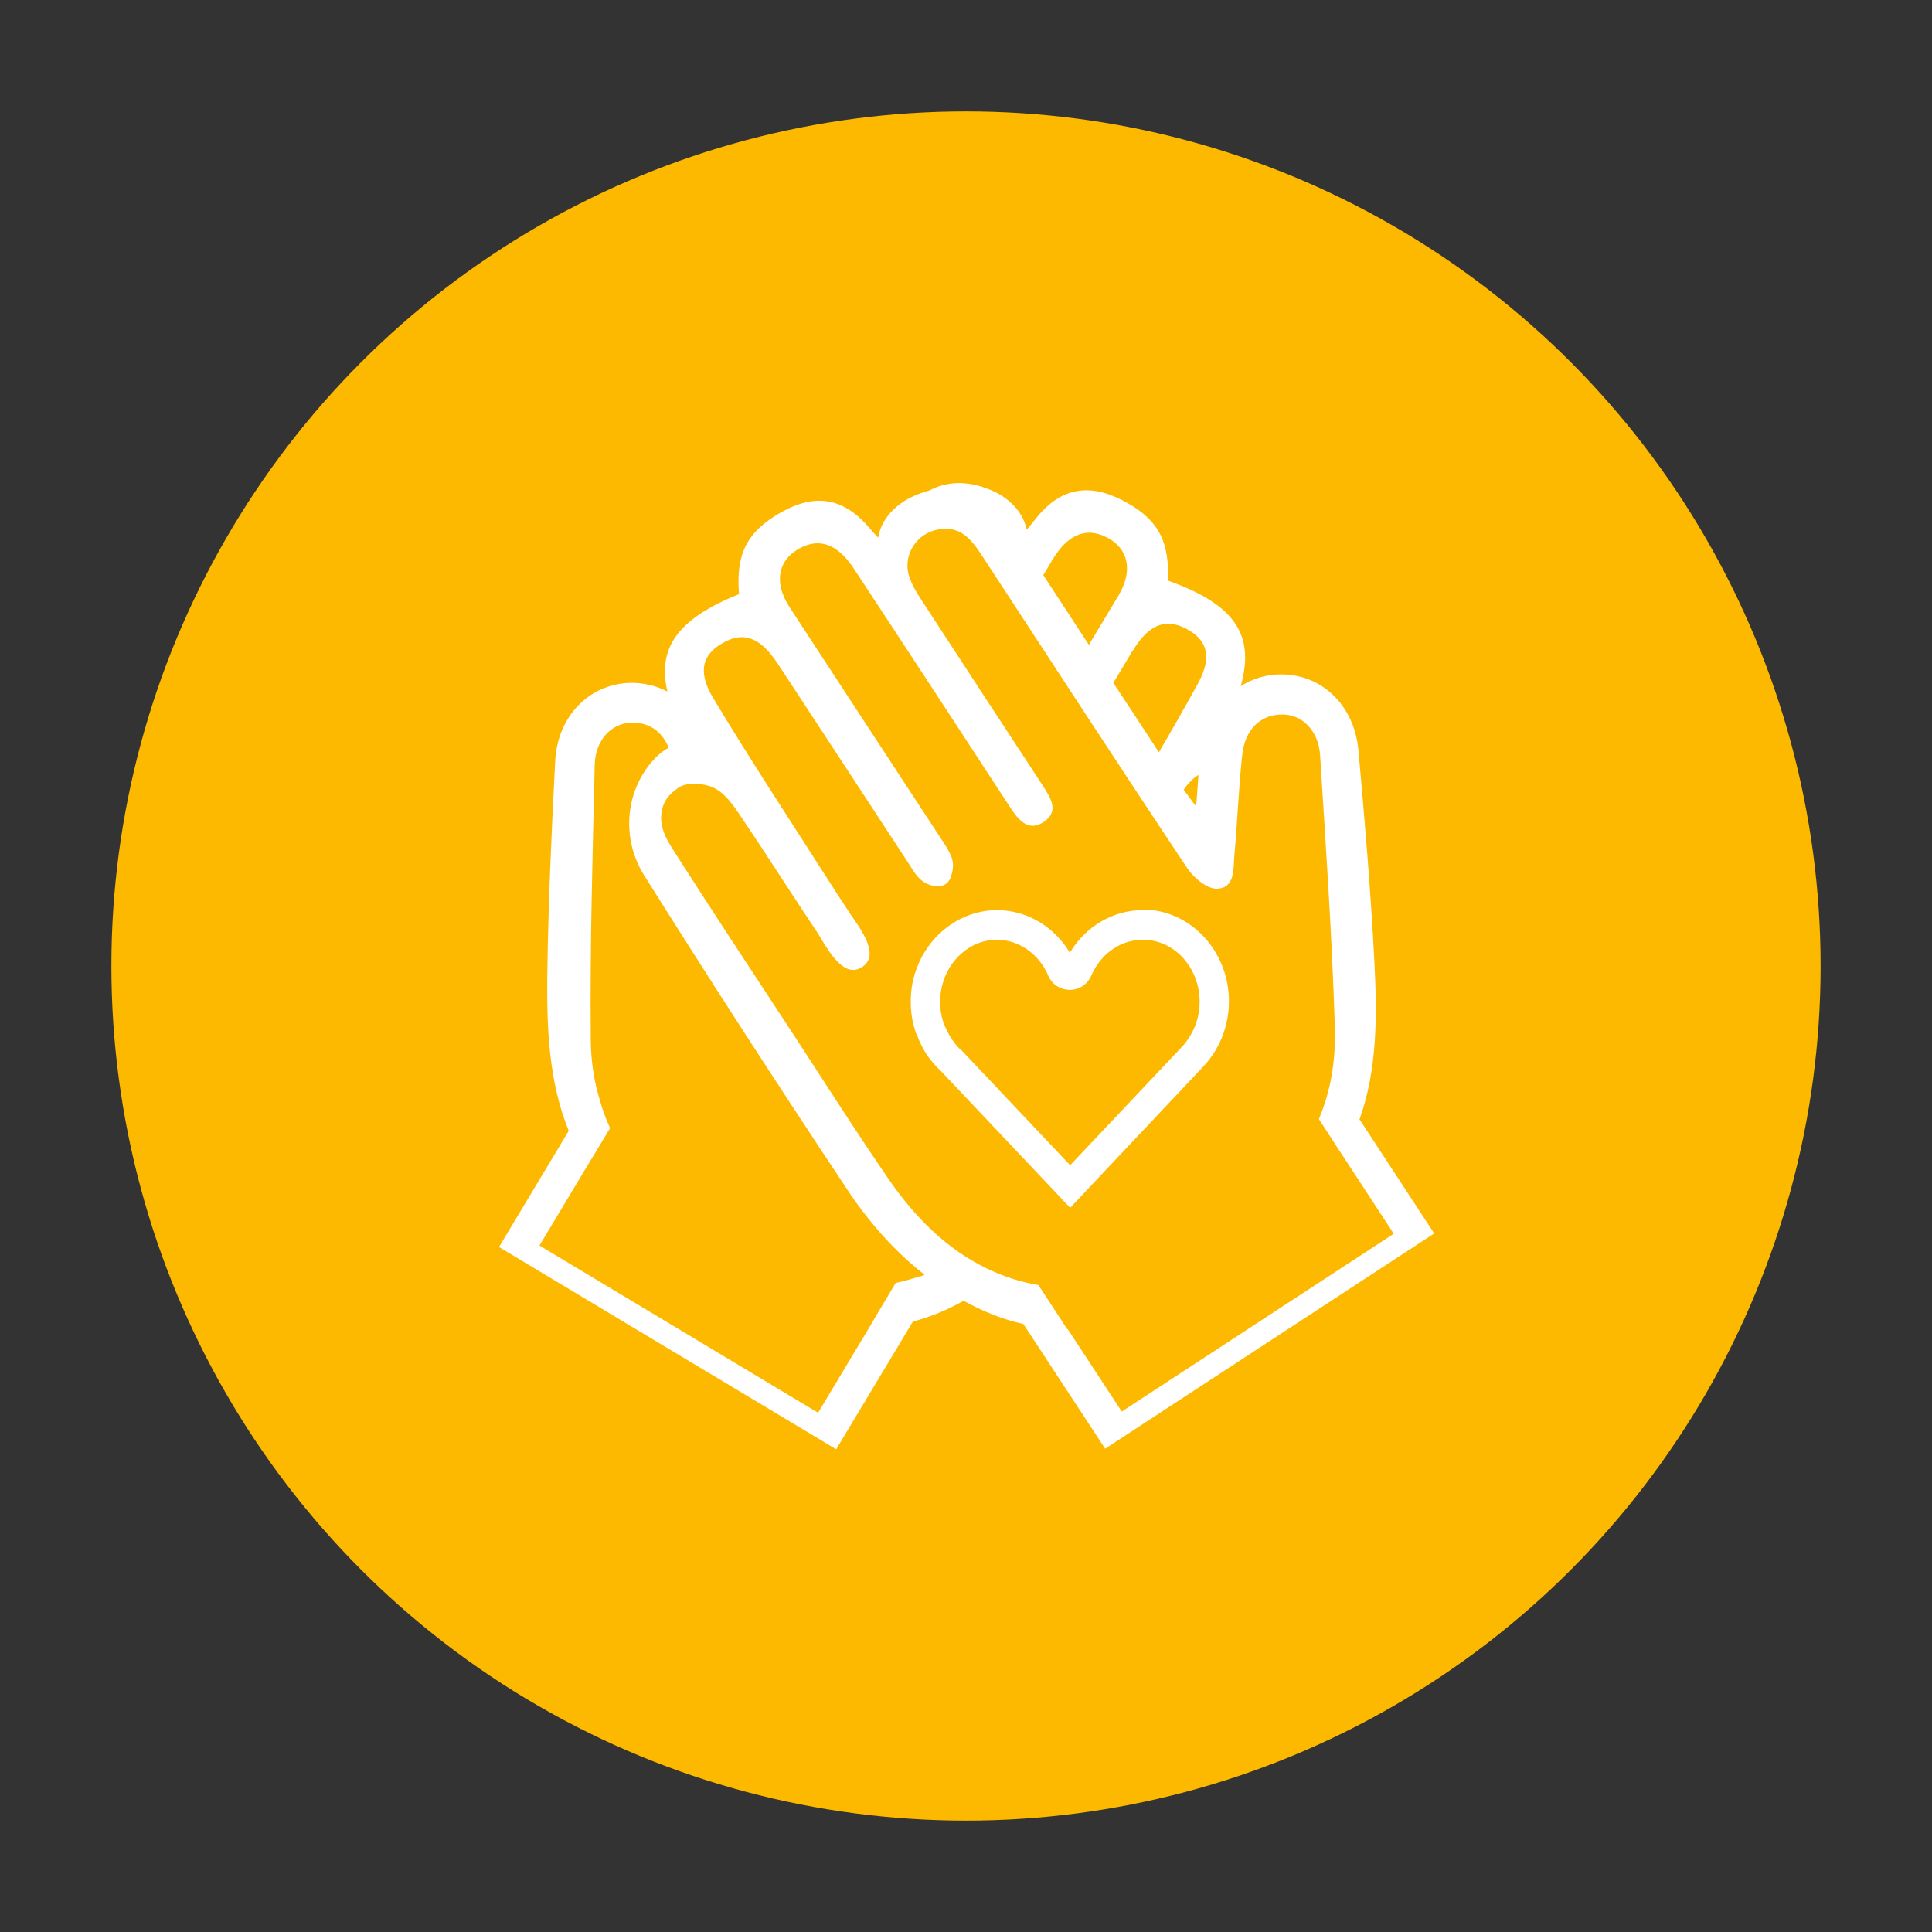
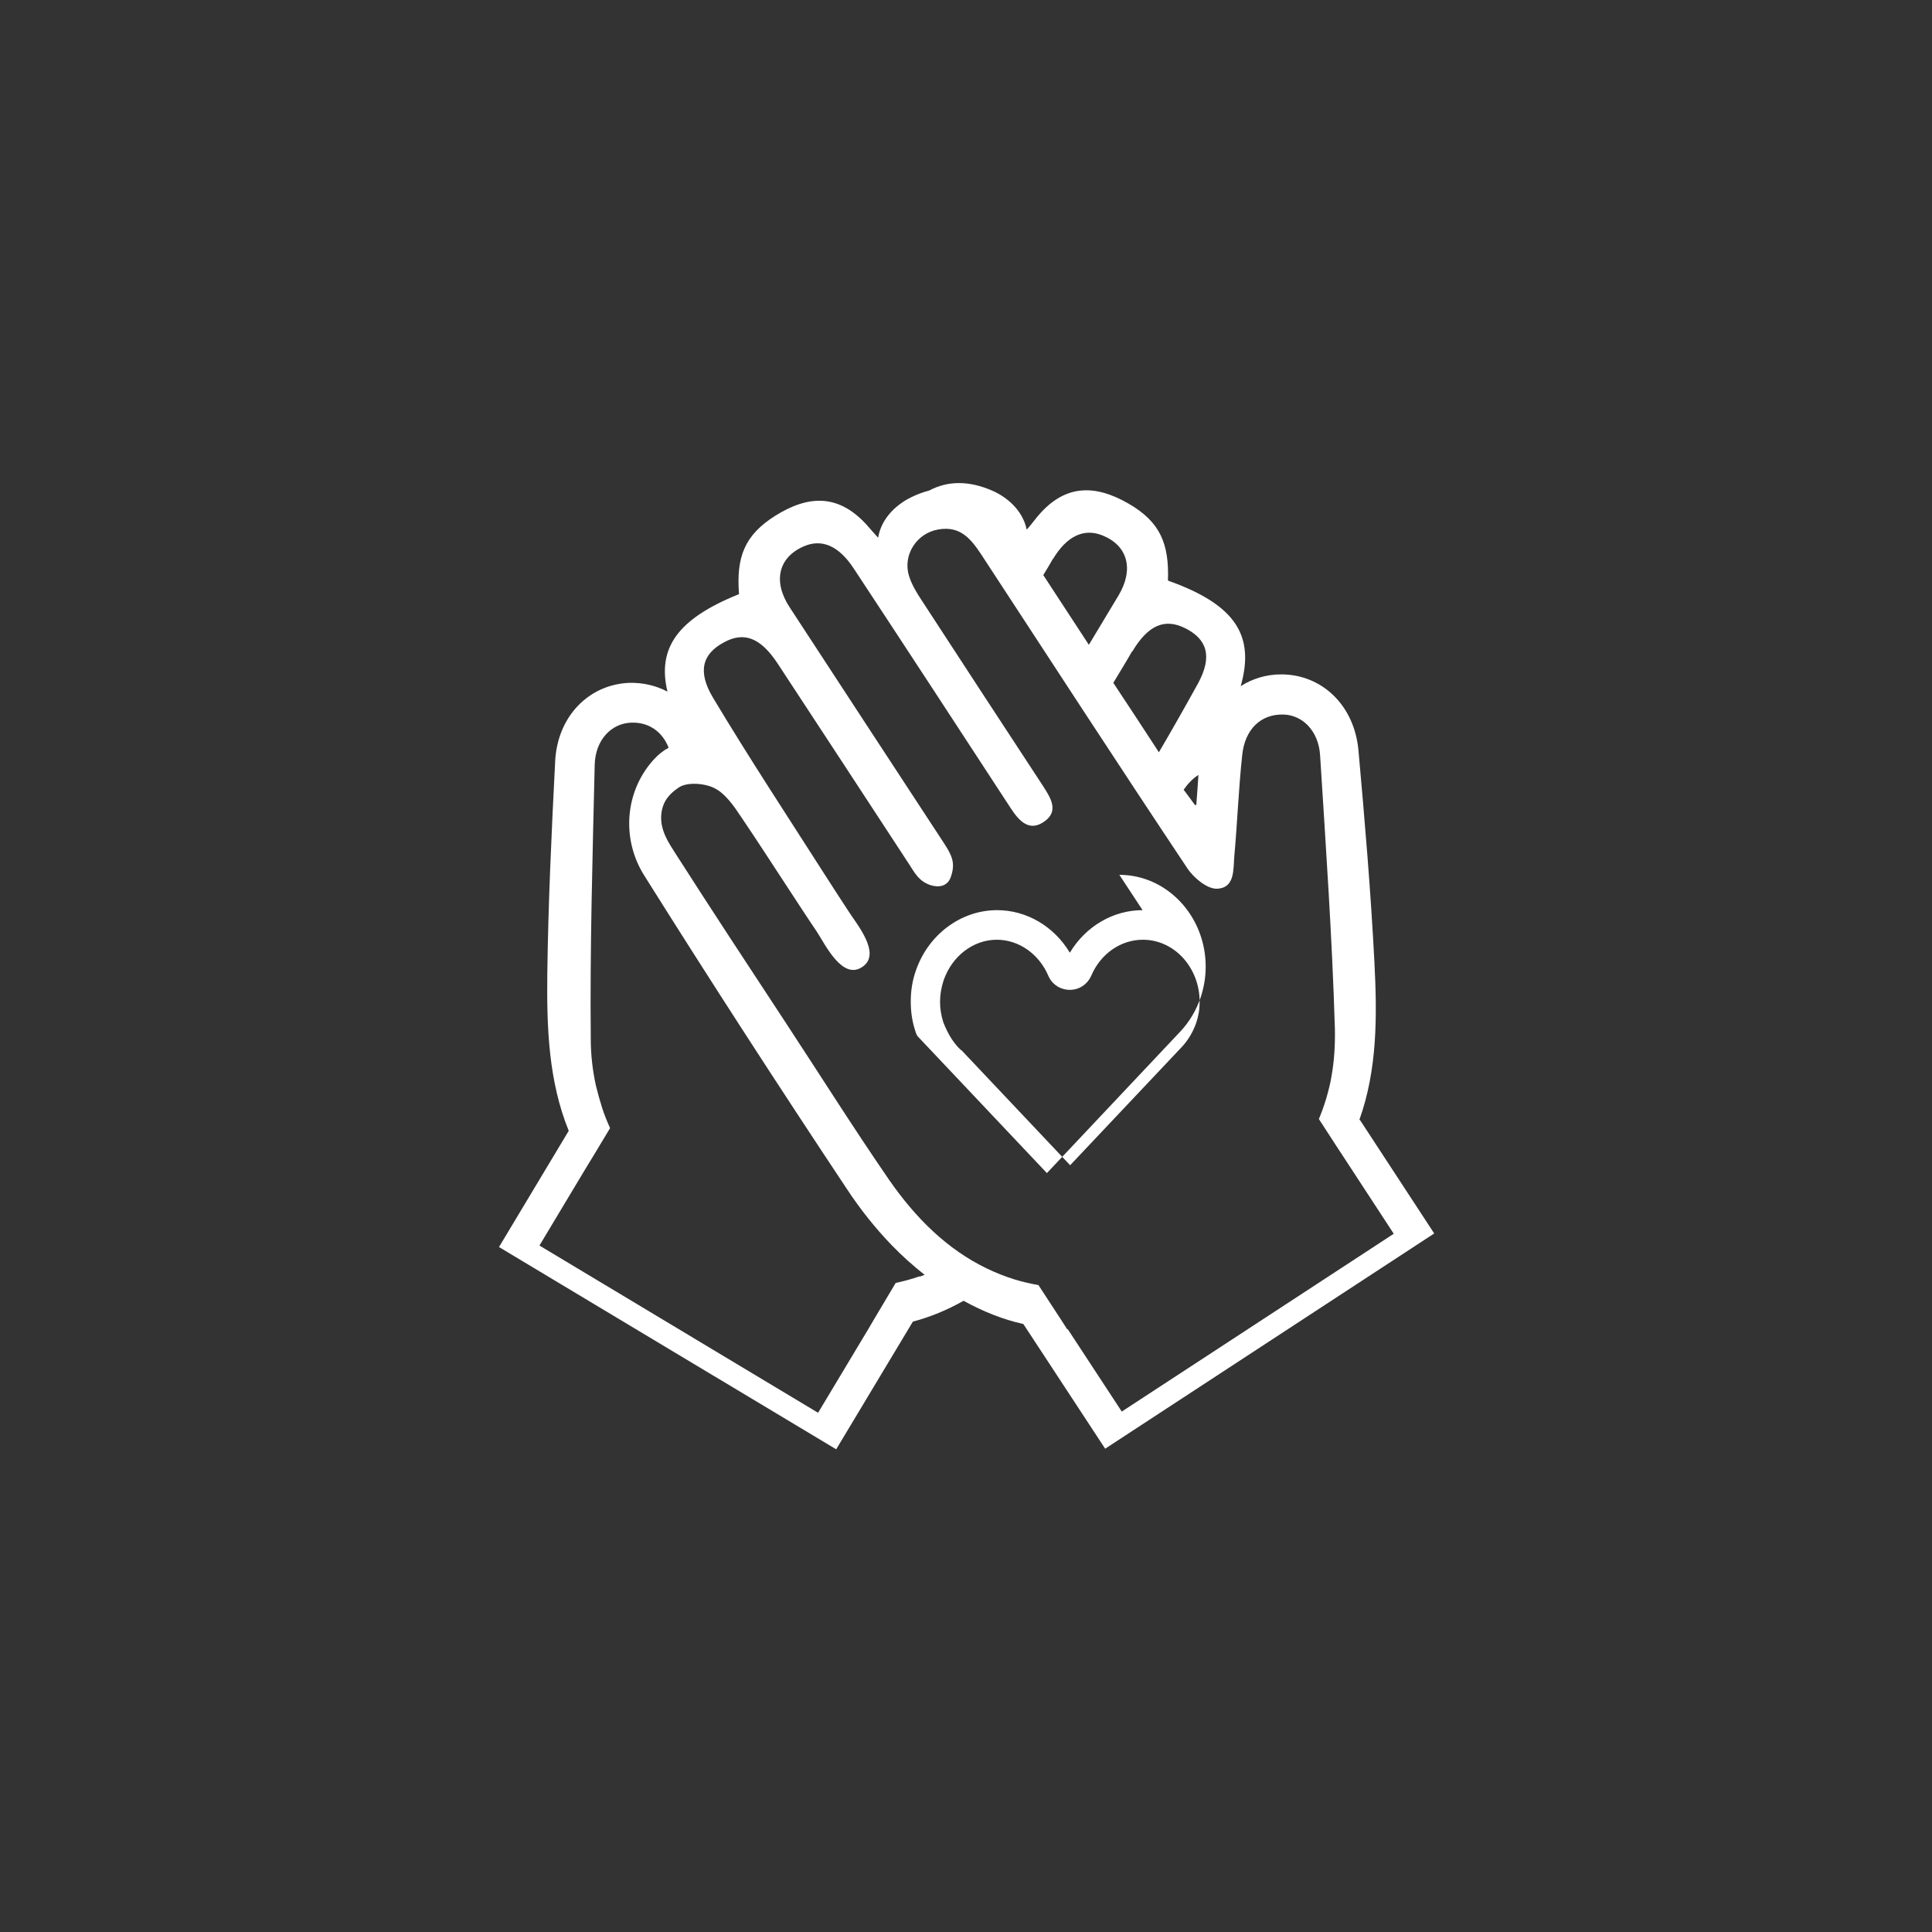
<svg xmlns="http://www.w3.org/2000/svg" viewBox="0 0 64 64">
  <rect x="0" y="0" width="64" height="64" fill="#333333" stroke="none" />
  <defs>
    <style>.c{fill:#fff;}.d{fill:#fcb900;}</style>
  </defs>
  <g id="a" />
  <g id="b">
-     <circle class="d" cx="32" cy="32" r="28.31" />
    <g>
      <path class="c" d="M45.03,37.1c.6-1.68,.59-3.45,.5-5.21-.12-2.35-.32-4.7-.53-7.04-.14-1.5-1.22-2.51-2.56-2.51-.49,0-.95,.14-1.34,.39,.47-1.66-.15-2.69-2.39-3.49,0,0-.02-.01-.02-.02,.04-1.2-.25-1.93-1.31-2.54-1.08-.62-2.14-.7-3.1,.54,0,0-.26,.33-.27,.32-.14-.67-.7-1.1-1.15-1.29-.76-.33-1.46-.33-2.08,0-.19,.05-.39,.12-.59,.22-.44,.21-.99,.66-1.1,1.34,0,.01-.27-.3-.28-.31-1.01-1.2-2.06-1.08-3.12-.42-1.04,.65-1.3,1.39-1.21,2.59,0,.01,0,.02-.02,.02-2.03,.82-2.69,1.79-2.35,3.22-.38-.2-.81-.3-1.26-.29-1.34,.05-2.39,1.11-2.46,2.61-.12,2.35-.23,4.7-.26,7.05-.02,1.76,.04,3.53,.71,5.18l-2.31,3.85,11.17,6.7,2.54-4.23c.57-.15,1.13-.38,1.68-.69,.65,.36,1.31,.62,1.98,.77l2.71,4.13,10.9-7.13-2.46-3.76Zm-7.52-15.52c.52-.87,1.07-1.11,1.75-.77,.72,.36,.92,.93,.42,1.84-.42,.76-.85,1.52-1.29,2.27-.5-.77-1-1.53-1.51-2.3,.21-.35,.42-.69,.62-1.04Zm2.19,4.09c-.02,.29-.04,.61-.07,.98,0,.02-.03,.03-.05,.01-.15-.21-.27-.36-.37-.5,.14-.2,.3-.37,.49-.49Zm-4.82-7.15c.47-.78,1.04-1.03,1.65-.78,.83,.34,1.04,1.12,.52,1.99-.33,.54-.65,1.09-.98,1.63-.5-.77-1.01-1.54-1.51-2.31,.11-.18,.22-.36,.32-.54Zm-4.42,23.76c-.25,.09-.52,.16-.79,.22l-.72,1.21-.17,.29-1.68,2.8-9.23-5.54,1.56-2.6,.22-.36,.56-.93c-.1-.22-.19-.44-.26-.66-.08-.25-.15-.5-.21-.75-.11-.5-.17-1.02-.17-1.55-.03-3.02,.06-6.05,.13-9.07,.02-.83,.55-1.37,1.19-1.4,.57-.03,1.04,.27,1.26,.83-.17,.09-.33,.21-.52,.42-.94,1.06-1.04,2.62-.29,3.81,2.19,3.49,4.43,6.95,6.71,10.38,.44,.67,.94,1.3,1.5,1.88,.35,.36,.71,.68,1.08,.97-.05,.02-.1,.04-.16,.06Zm4.89,1.75l-.18-.28-.77-1.18c-.28-.05-.54-.11-.8-.19-.32-.1-.62-.22-.91-.36-1.31-.63-2.36-1.67-3.24-2.94-1.19-1.73-2.31-3.51-3.46-5.26-1.21-1.84-2.42-3.68-3.61-5.54-.2-.32-.54-.78-.47-1.34,.05-.4,.26-.64,.57-.85,.27-.19,.86-.15,1.19,.02,.36,.18,.64,.59,.88,.95,.57,.84,1.12,1.7,1.68,2.55,.27,.41,.54,.83,.82,1.24,.29,.44,.86,1.65,1.53,1.17,.62-.43-.2-1.41-.45-1.8-.27-.41-.54-.83-.81-1.25-1.24-1.94-2.51-3.87-3.69-5.84-.54-.89-.36-1.47,.35-1.85,.67-.37,1.22-.15,1.78,.7,1.45,2.21,2.9,4.42,4.35,6.64,.2,.31,.33,.57,.71,.7,.28,.09,.56,.04,.67-.25,.18-.49,.03-.75-.22-1.14-1.7-2.6-3.41-5.2-5.11-7.81-.56-.85-.38-1.64,.44-2.01,.61-.28,1.18-.04,1.68,.72,1.74,2.64,3.47,5.29,5.2,7.94,.28,.43,.62,.8,1.12,.44,.48-.34,.21-.77-.04-1.16-1.34-2.04-2.67-4.08-4-6.12-.18-.27-.36-.56-.45-.86-.21-.69,.26-1.41,.97-1.53,.73-.13,1.08,.31,1.42,.82,2.27,3.47,4.53,6.95,6.83,10.4,.21,.32,.66,.69,.98,.68,.61-.02,.54-.65,.58-1.1,.1-1.11,.14-2.22,.26-3.33,.09-.86,.62-1.35,1.34-1.34,.64,0,1.19,.53,1.24,1.35,.19,3.02,.4,6.04,.49,9.06,.01,.53-.02,1.05-.11,1.56-.04,.26-.11,.51-.18,.76-.07,.23-.15,.45-.24,.67l.59,.91,.23,.35,1.66,2.54-9.01,5.89-1.79-2.73Z" />
-       <path class="c" d="M37.85,30.15c-.98,0-1.89,.54-2.41,1.41-.52-.87-1.43-1.41-2.41-1.41-1.2,0-2.28,.81-2.69,2-.12,.34-.17,.68-.17,1.03s.05,.68,.16,1c.01,.04,.02,.07,.04,.1l.44-.21-.44,.21,.44-.21-.44,.21s.01,.02,.02,.04c.12,.32,.28,.6,.47,.83,.09,.11,.19,.22,.3,.32l4.29,4.54,4.43-4.7c.29-.31,.52-.7,.66-1.11,.11-.33,.17-.67,.17-1.03,0-1.67-1.28-3.04-2.86-3.04Zm1.77,3.75c-.1,.28-.25,.54-.46,.77l-3.71,3.93-3.59-3.8-.03-.02c-.08-.07-.15-.15-.21-.23-.12-.15-.23-.35-.32-.56-.02-.04-.03-.08-.05-.12-.07-.22-.11-.45-.11-.68s.04-.48,.12-.72c.28-.8,.98-1.34,1.76-1.34,.73,0,1.4,.47,1.71,1.2,.12,.28,.4,.46,.71,.46s.58-.18,.71-.47c.31-.73,.98-1.19,1.71-1.19,1.04,0,1.88,.92,1.88,2.06,0,.25-.04,.48-.12,.71Z" />
+       <path class="c" d="M37.85,30.15c-.98,0-1.89,.54-2.41,1.41-.52-.87-1.43-1.41-2.41-1.41-1.2,0-2.28,.81-2.69,2-.12,.34-.17,.68-.17,1.03s.05,.68,.16,1c.01,.04,.02,.07,.04,.1l.44-.21-.44,.21,.44-.21-.44,.21s.01,.02,.02,.04l4.29,4.54,4.43-4.7c.29-.31,.52-.7,.66-1.11,.11-.33,.17-.67,.17-1.03,0-1.67-1.28-3.04-2.86-3.04Zm1.77,3.75c-.1,.28-.25,.54-.46,.77l-3.71,3.93-3.59-3.8-.03-.02c-.08-.07-.15-.15-.21-.23-.12-.15-.23-.35-.32-.56-.02-.04-.03-.08-.05-.12-.07-.22-.11-.45-.11-.68s.04-.48,.12-.72c.28-.8,.98-1.34,1.76-1.34,.73,0,1.4,.47,1.71,1.2,.12,.28,.4,.46,.71,.46s.58-.18,.71-.47c.31-.73,.98-1.19,1.71-1.19,1.04,0,1.88,.92,1.88,2.06,0,.25-.04,.48-.12,.71Z" />
    </g>
  </g>
</svg>